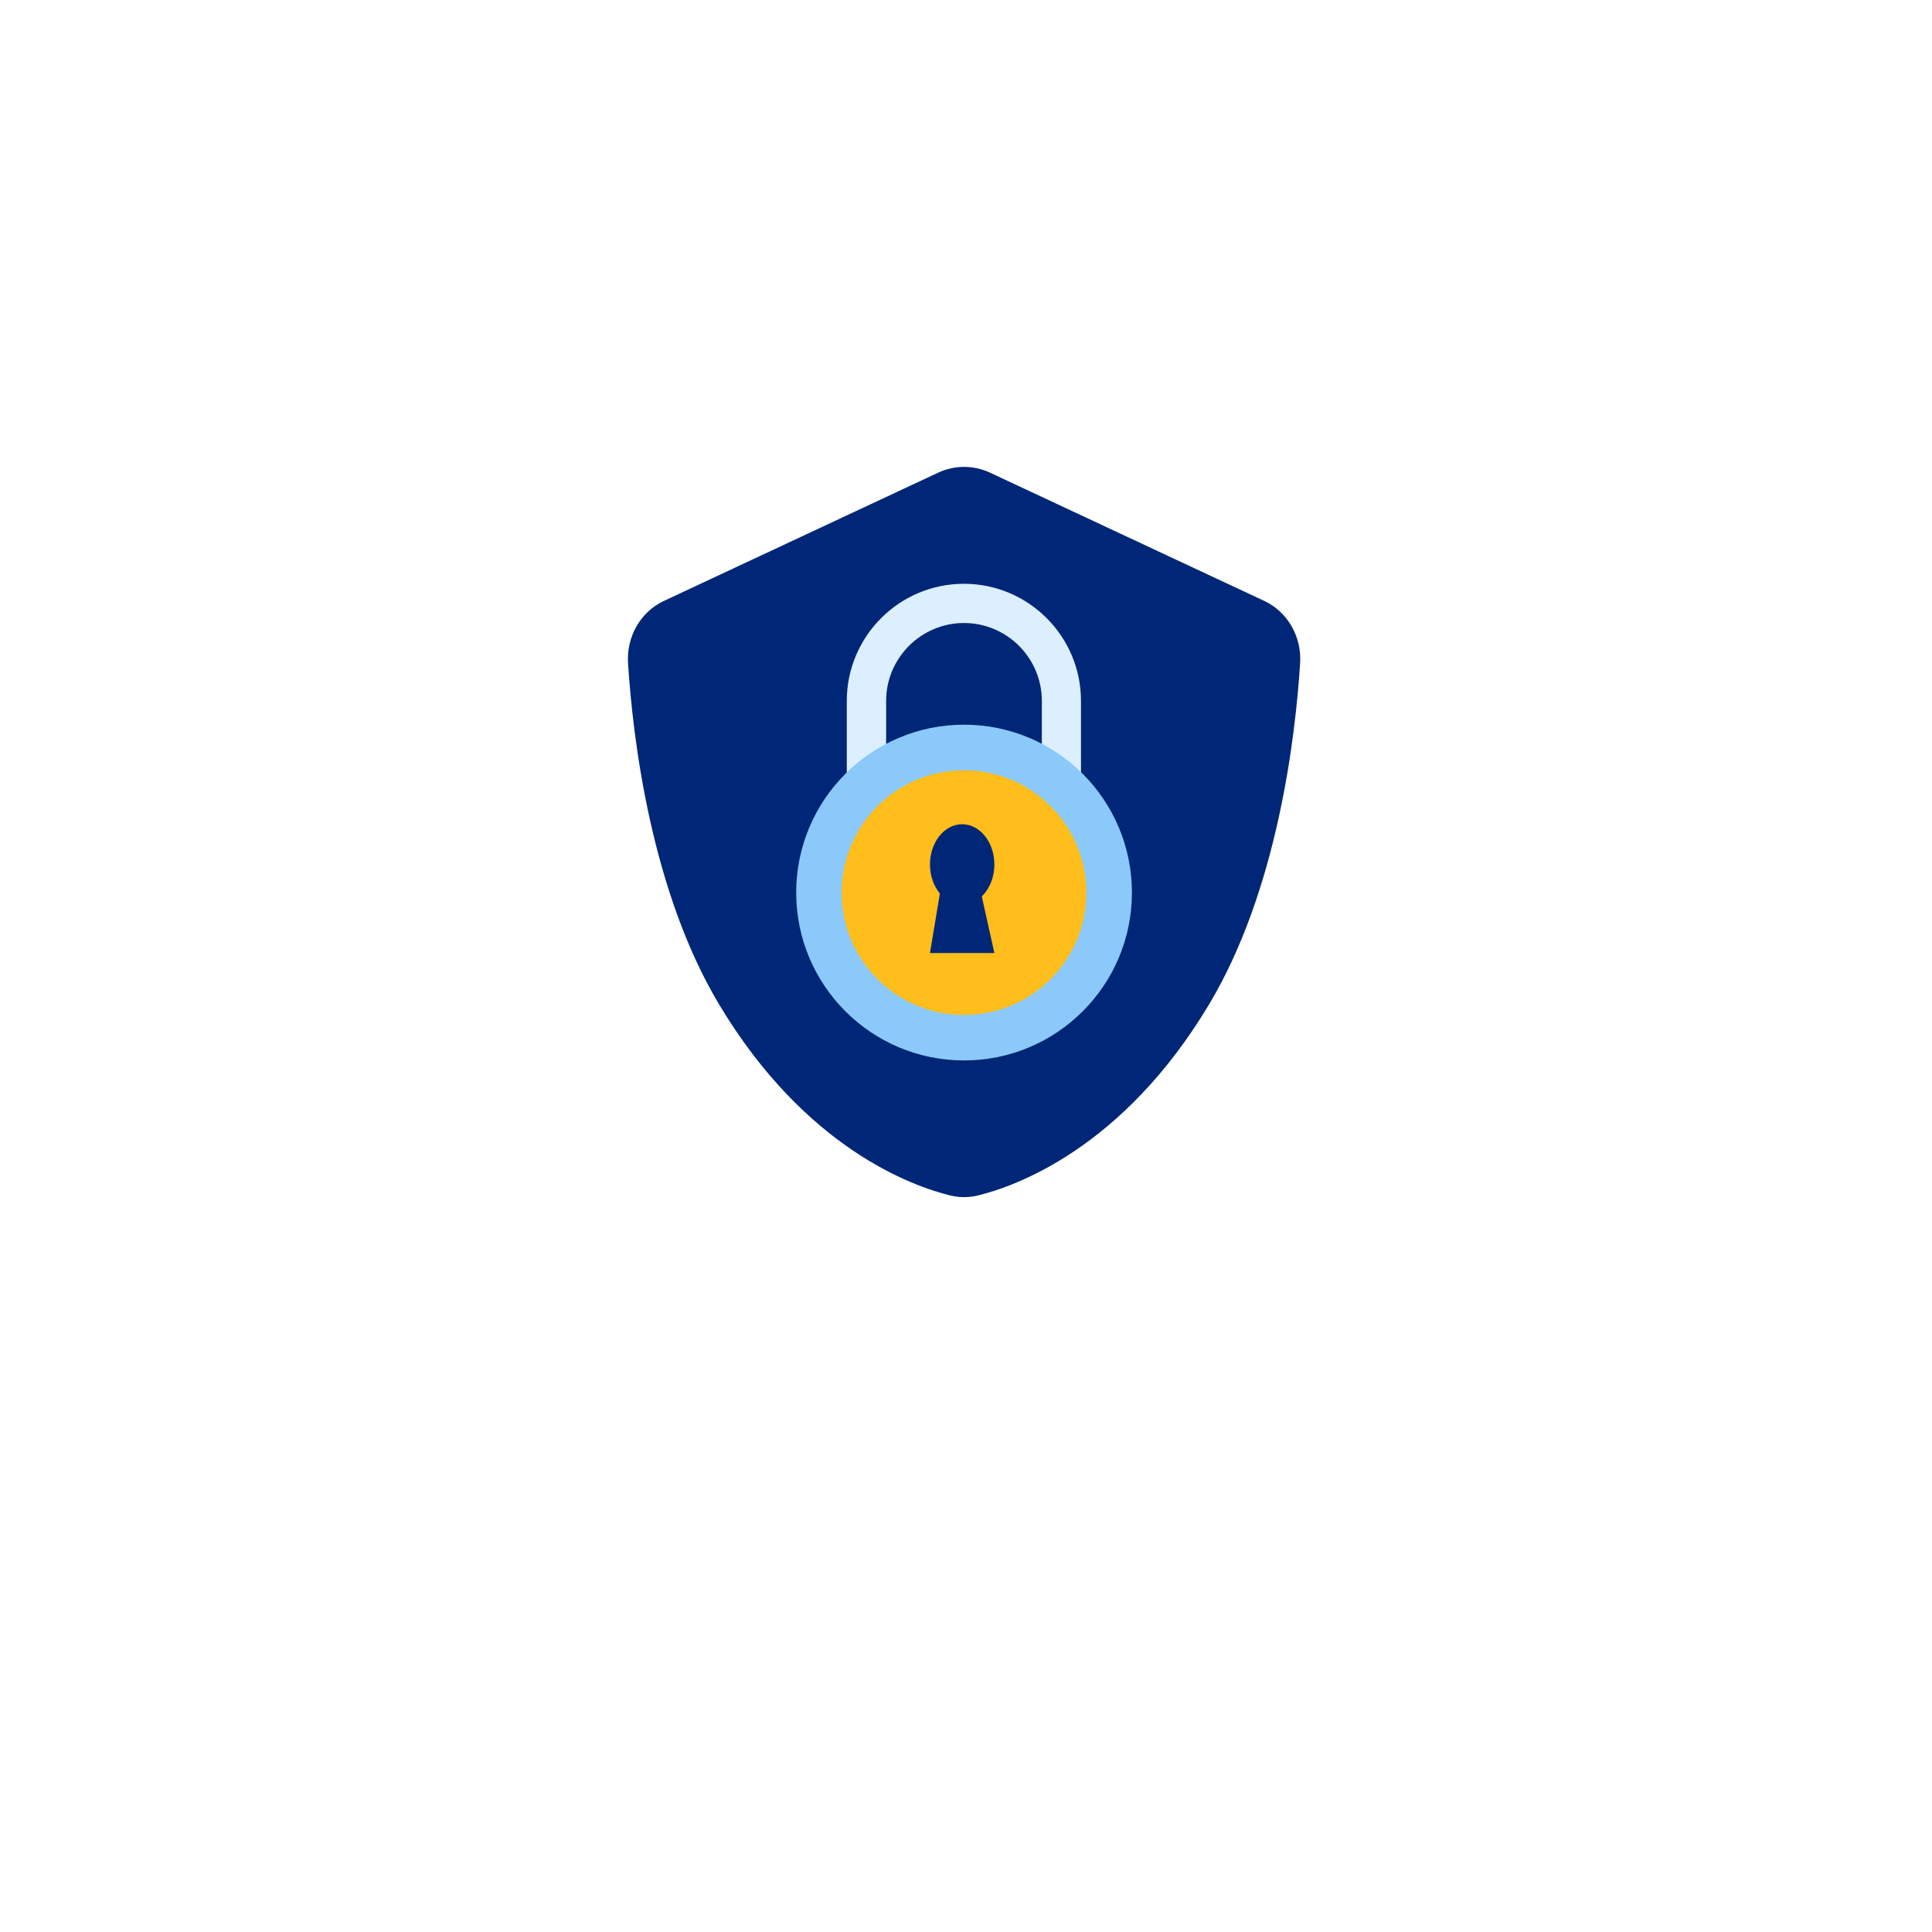
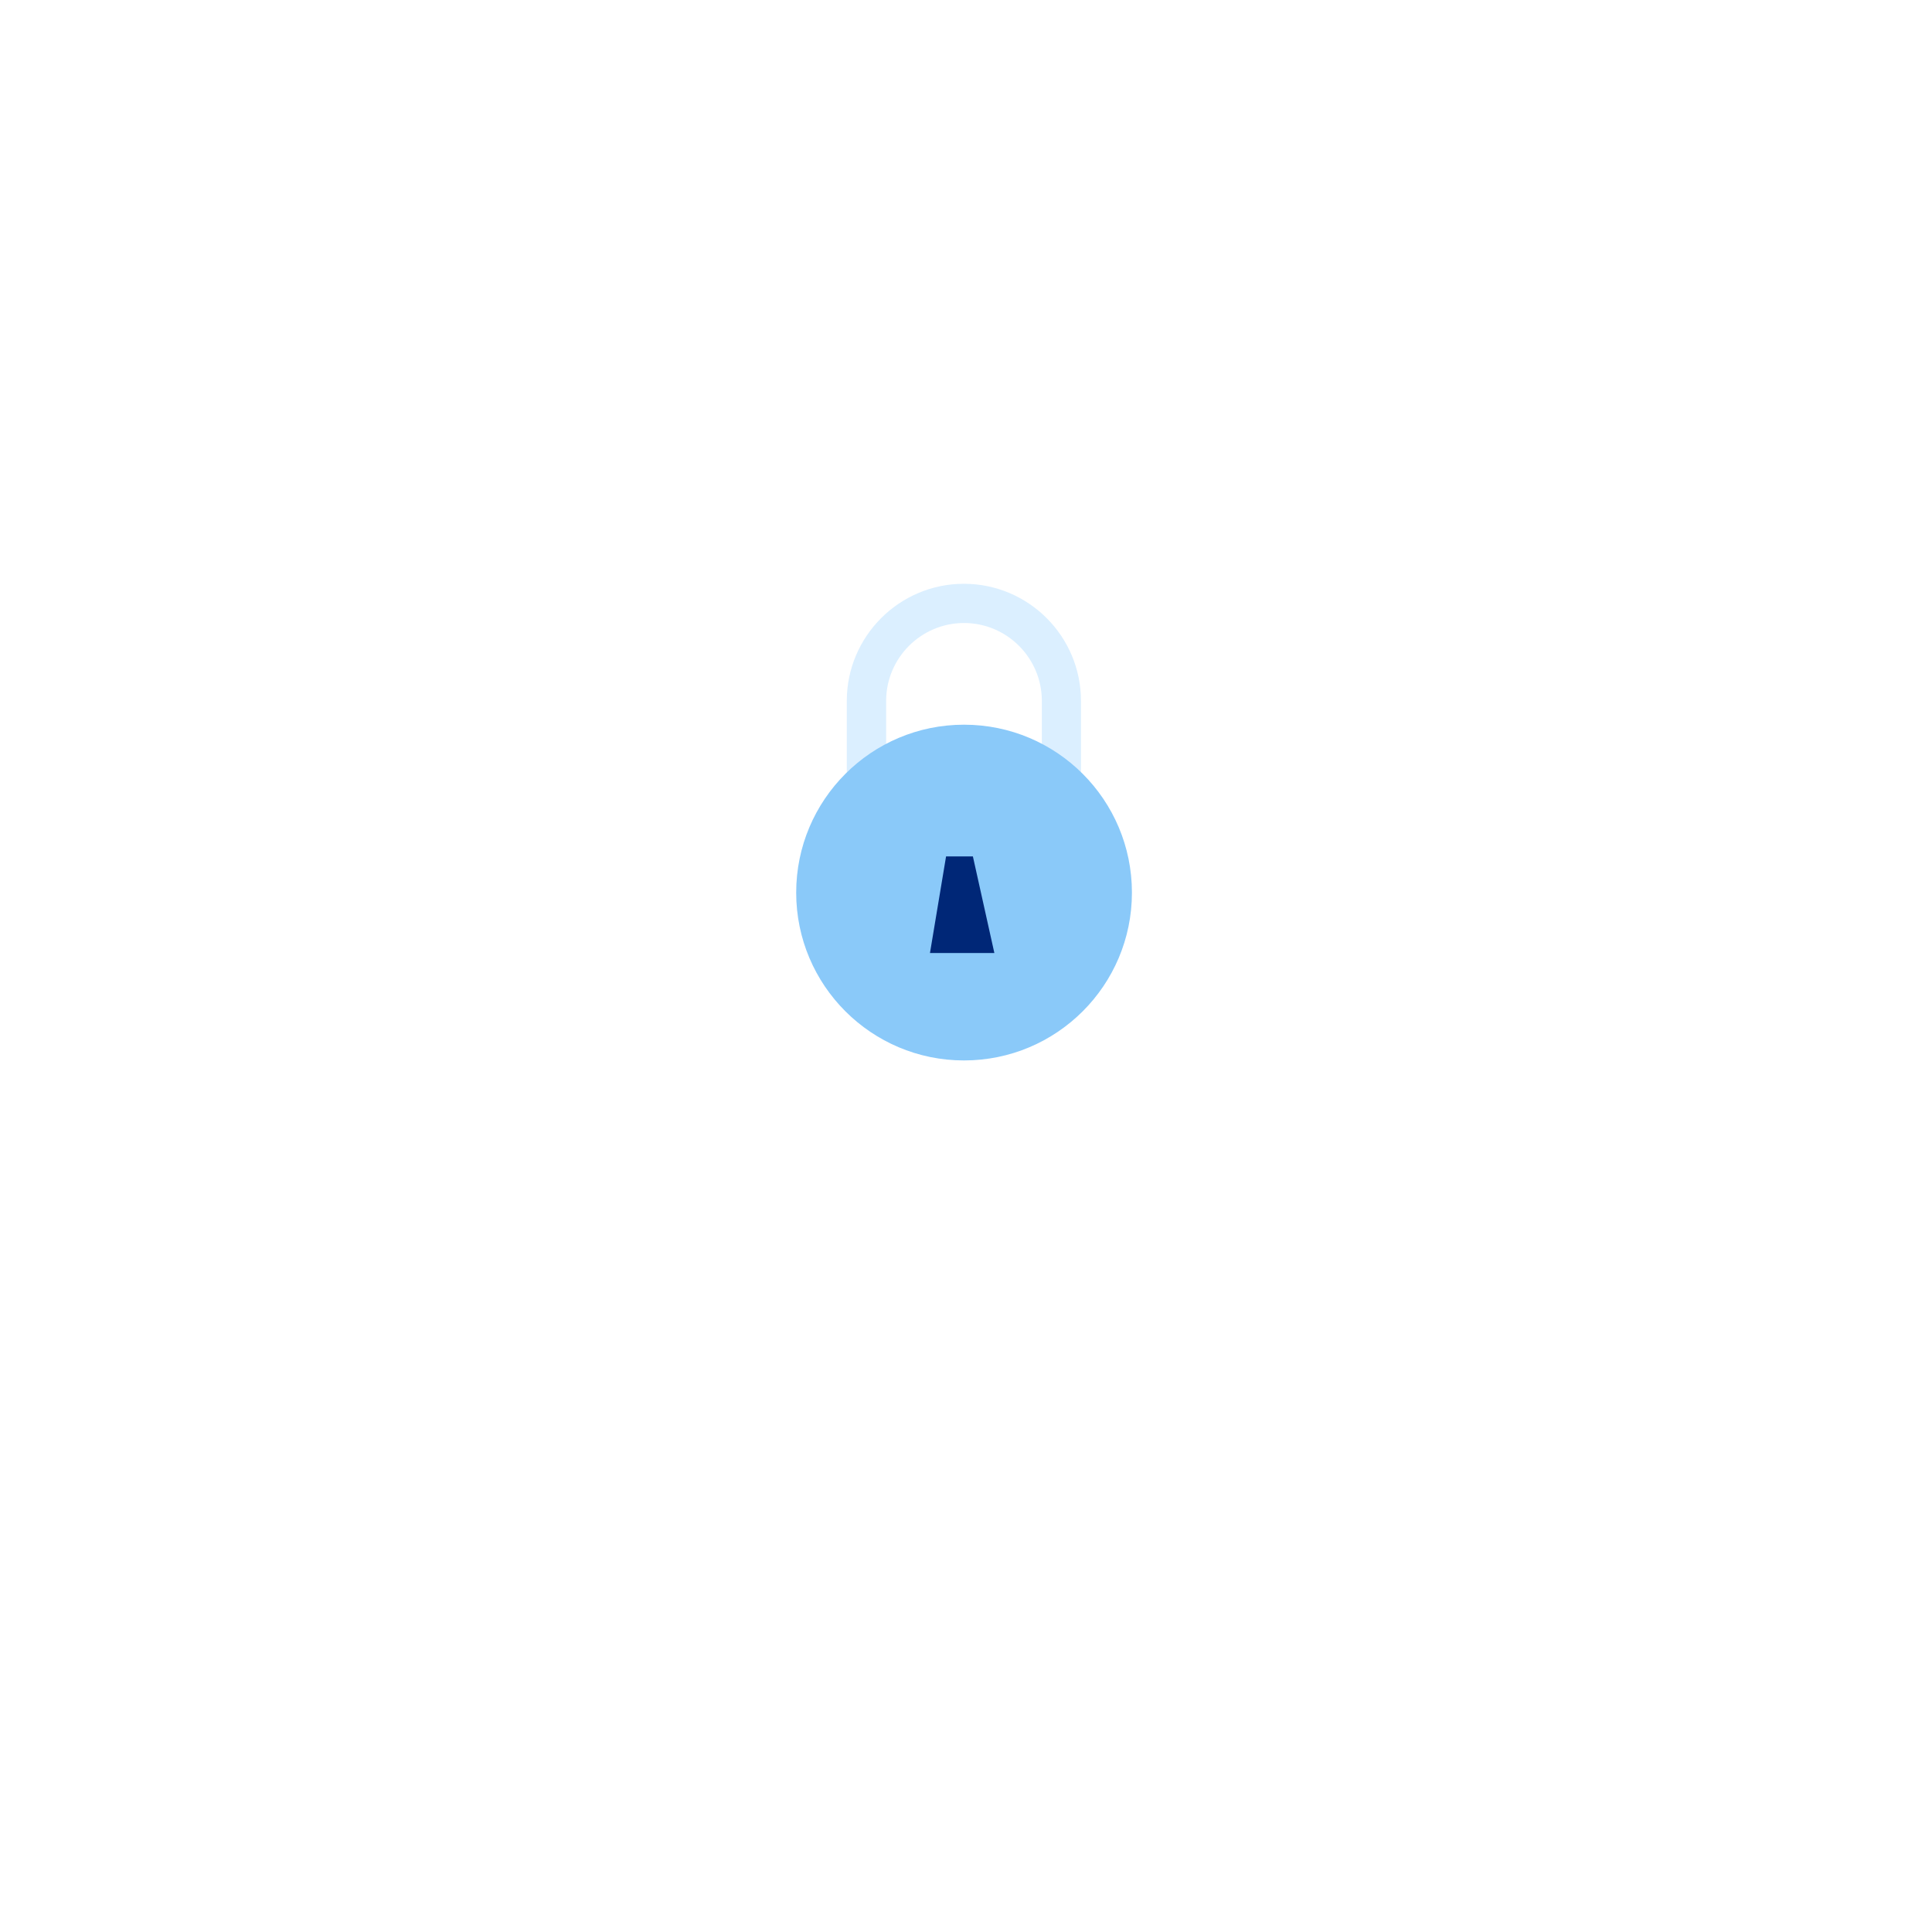
<svg xmlns="http://www.w3.org/2000/svg" width="120" height="120" viewBox="0 0 120 120" fill="none">
  <g filter="url(#filter0_d)">
    <path d="M100 50C100 72.094 82.094 90 60 90C37.906 90 20 72.094 20 50C20 27.906 37.906 10 60 10C82.085 9.991 100 27.906 100 50Z" fill="white" />
  </g>
-   <path d="M58.268 29.359L41.24 37.322C39.791 37.998 38.902 39.539 39.009 41.194C39.305 45.824 40.428 55.321 44.679 62.411C50.039 71.346 56.696 73.684 59.027 74.254C59.589 74.39 60.173 74.39 60.735 74.254C63.066 73.684 69.723 71.346 75.082 62.411C79.334 55.329 80.457 45.832 80.753 41.194C80.859 39.546 79.971 37.998 78.521 37.322L61.494 29.359C60.462 28.88 59.293 28.88 58.268 29.359Z" fill="#002777" />
  <path d="M65.926 55.139H53.818C53.142 55.139 52.596 54.593 52.596 53.917V43.532C52.596 39.524 55.86 36.26 59.868 36.26C63.884 36.26 67.141 39.524 67.141 43.532V53.917C67.148 54.593 66.602 55.139 65.926 55.139ZM55.048 52.695H64.711V43.532C64.711 40.867 62.54 38.696 59.876 38.696C57.211 38.696 55.04 40.867 55.04 43.532V52.695H55.048Z" fill="#DBEFFF" />
  <path d="M70.306 55.443C70.306 61.197 65.638 65.866 59.876 65.866C54.122 65.866 49.453 61.197 49.453 55.443C49.453 49.681 54.122 45.012 59.876 45.012C65.638 45.012 70.306 49.681 70.306 55.443Z" fill="#8AC9F9" />
-   <path d="M67.474 55.443C67.474 59.641 64.073 63.042 59.875 63.042C55.677 63.042 52.276 59.641 52.276 55.443C52.276 51.245 55.677 47.844 59.875 47.844C64.073 47.844 67.474 51.245 67.474 55.443Z" fill="#FFBE1B" />
-   <ellipse cx="59.762" cy="53.694" rx="2" ry="2.5" fill="#002777" />
  <path d="M57.762 59.194L58.762 53.194H60.428L61.762 59.194H57.762Z" fill="#002777" />
  <defs>
    <filter id="filter0_d" x="0" y="0" width="120" height="120" filterUnits="userSpaceOnUse" color-interpolation-filters="sRGB">
      <feFlood flood-opacity="0" result="BackgroundImageFix" />
      <feColorMatrix in="SourceAlpha" type="matrix" values="0 0 0 0 0 0 0 0 0 0 0 0 0 0 0 0 0 0 127 0" />
      <feOffset dy="10" />
      <feGaussianBlur stdDeviation="10" />
      <feColorMatrix type="matrix" values="0 0 0 0 0.228 0 0 0 0 0.315 0 0 0 0 0.583 0 0 0 0.1 0" />
      <feBlend mode="normal" in2="BackgroundImageFix" result="effect1_dropShadow" />
      <feBlend mode="normal" in="SourceGraphic" in2="effect1_dropShadow" result="shape" />
    </filter>
  </defs>
</svg>